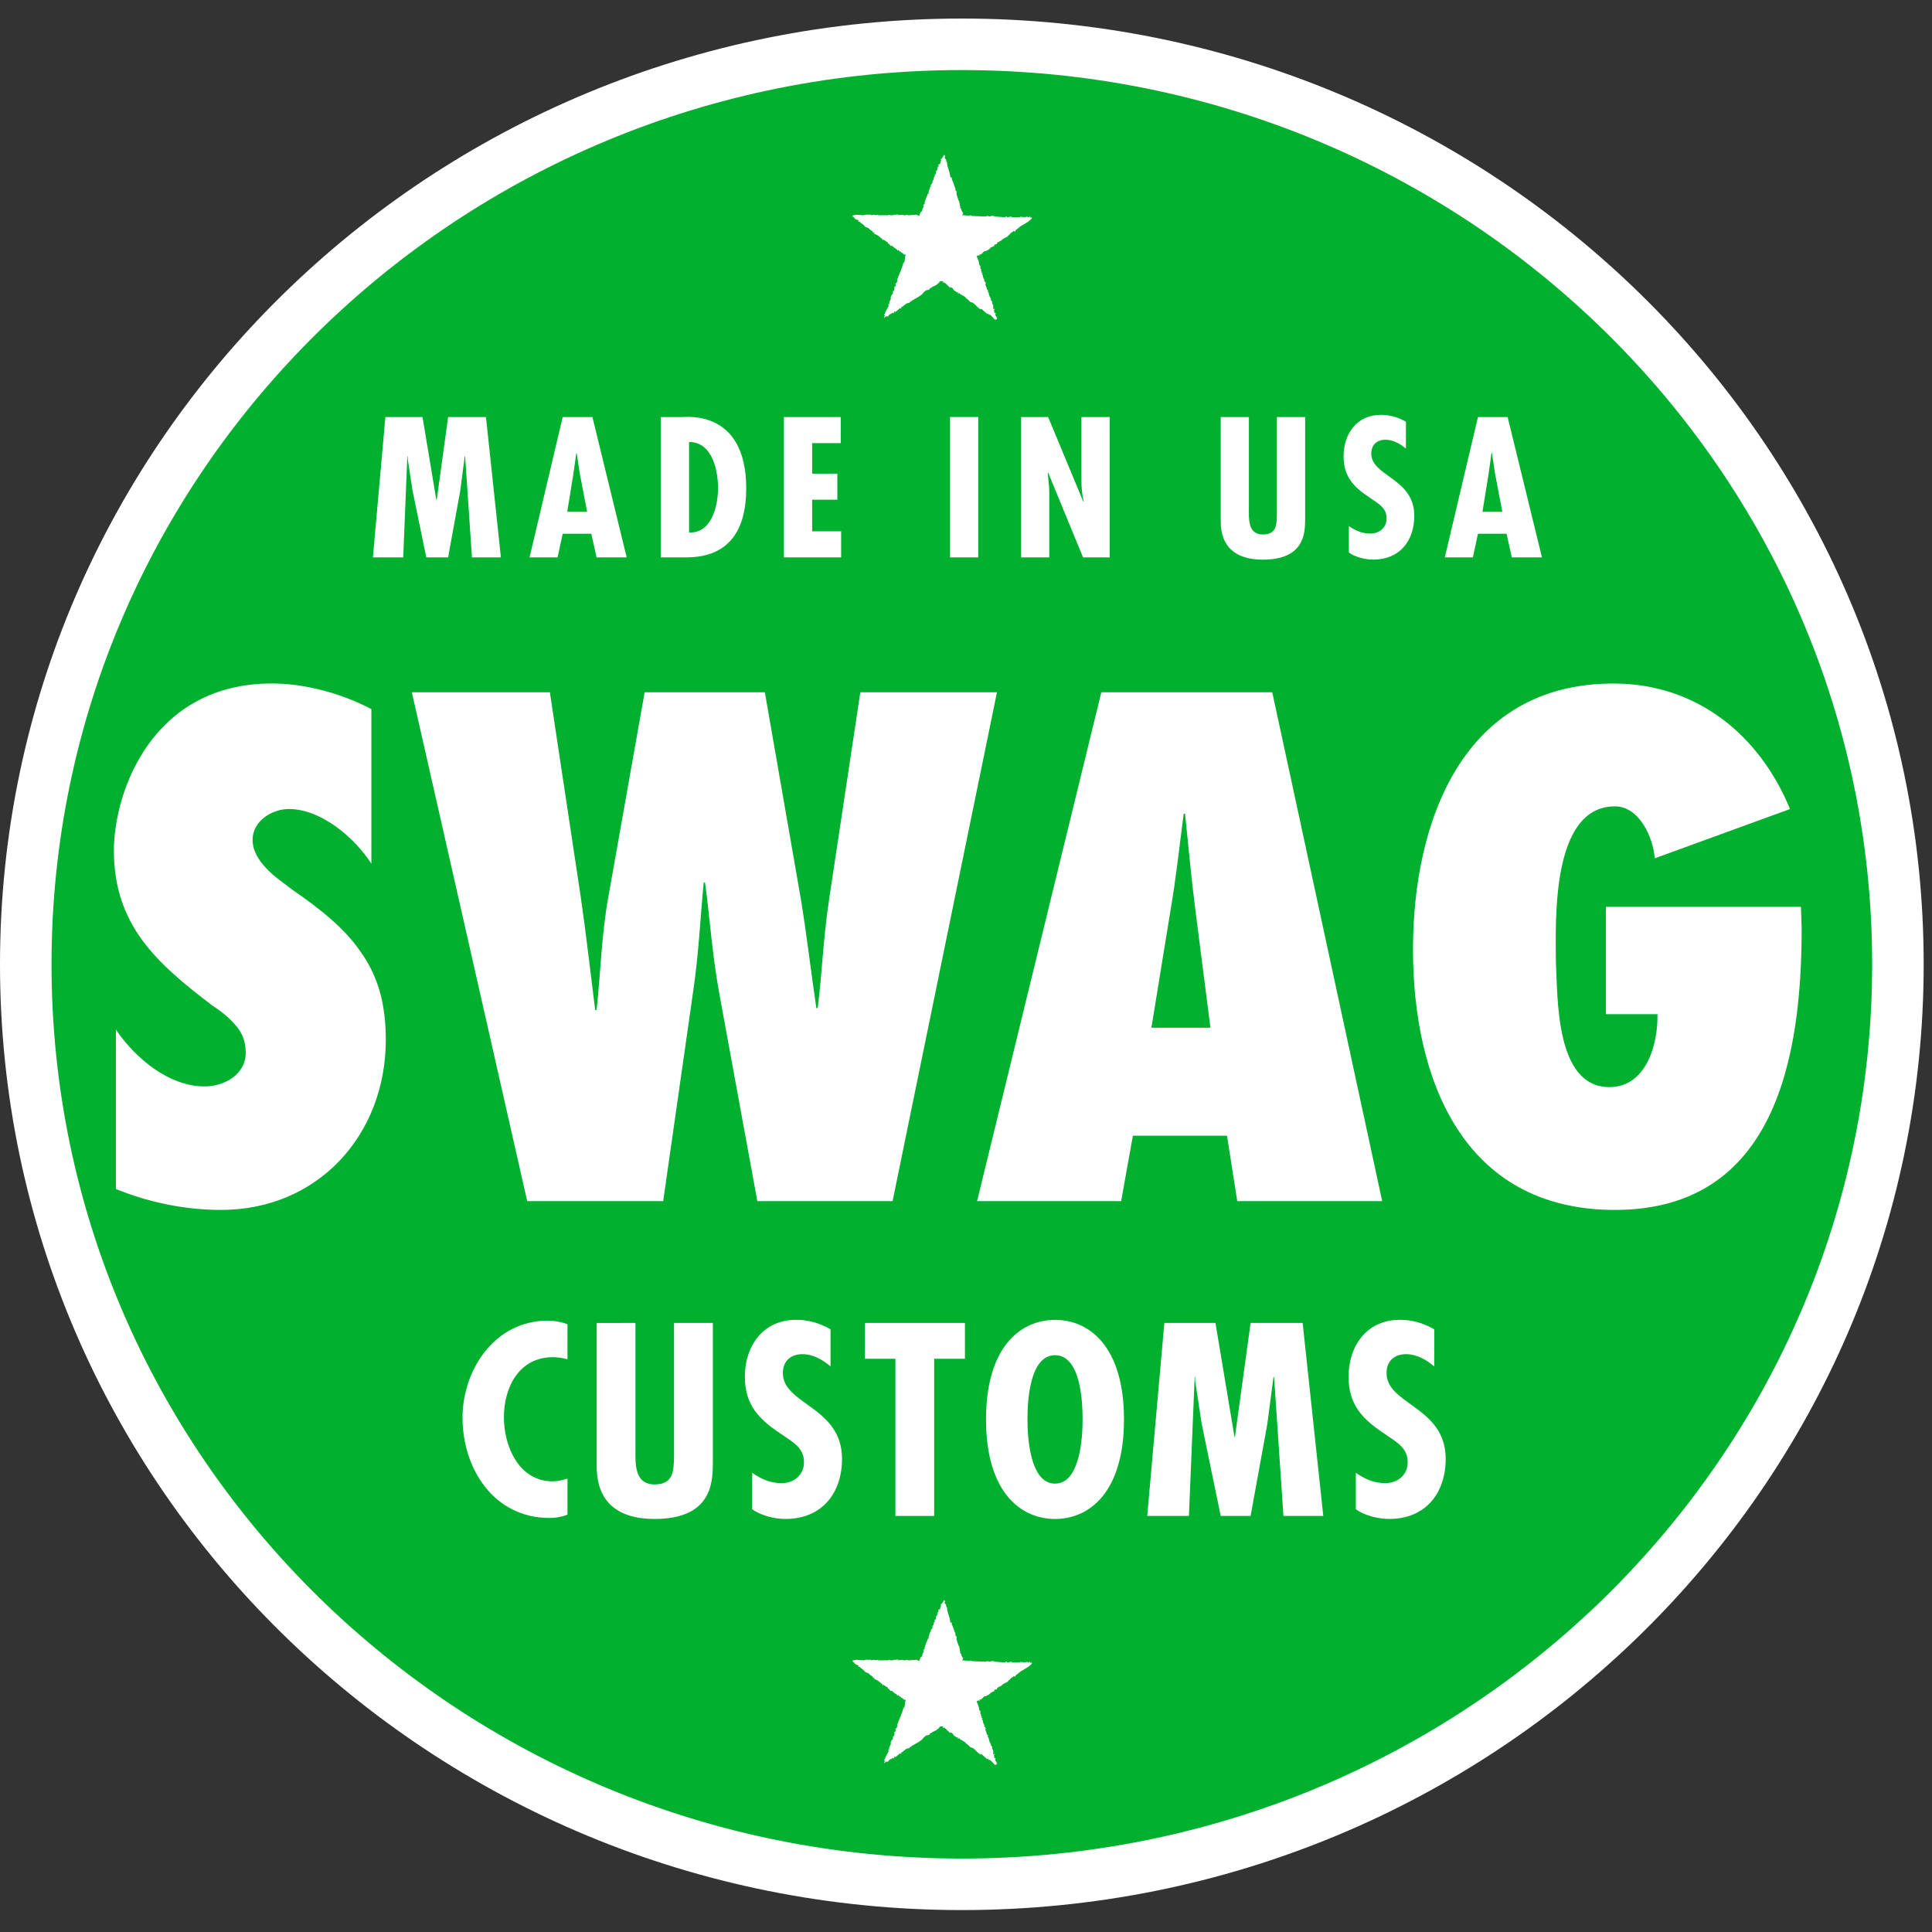
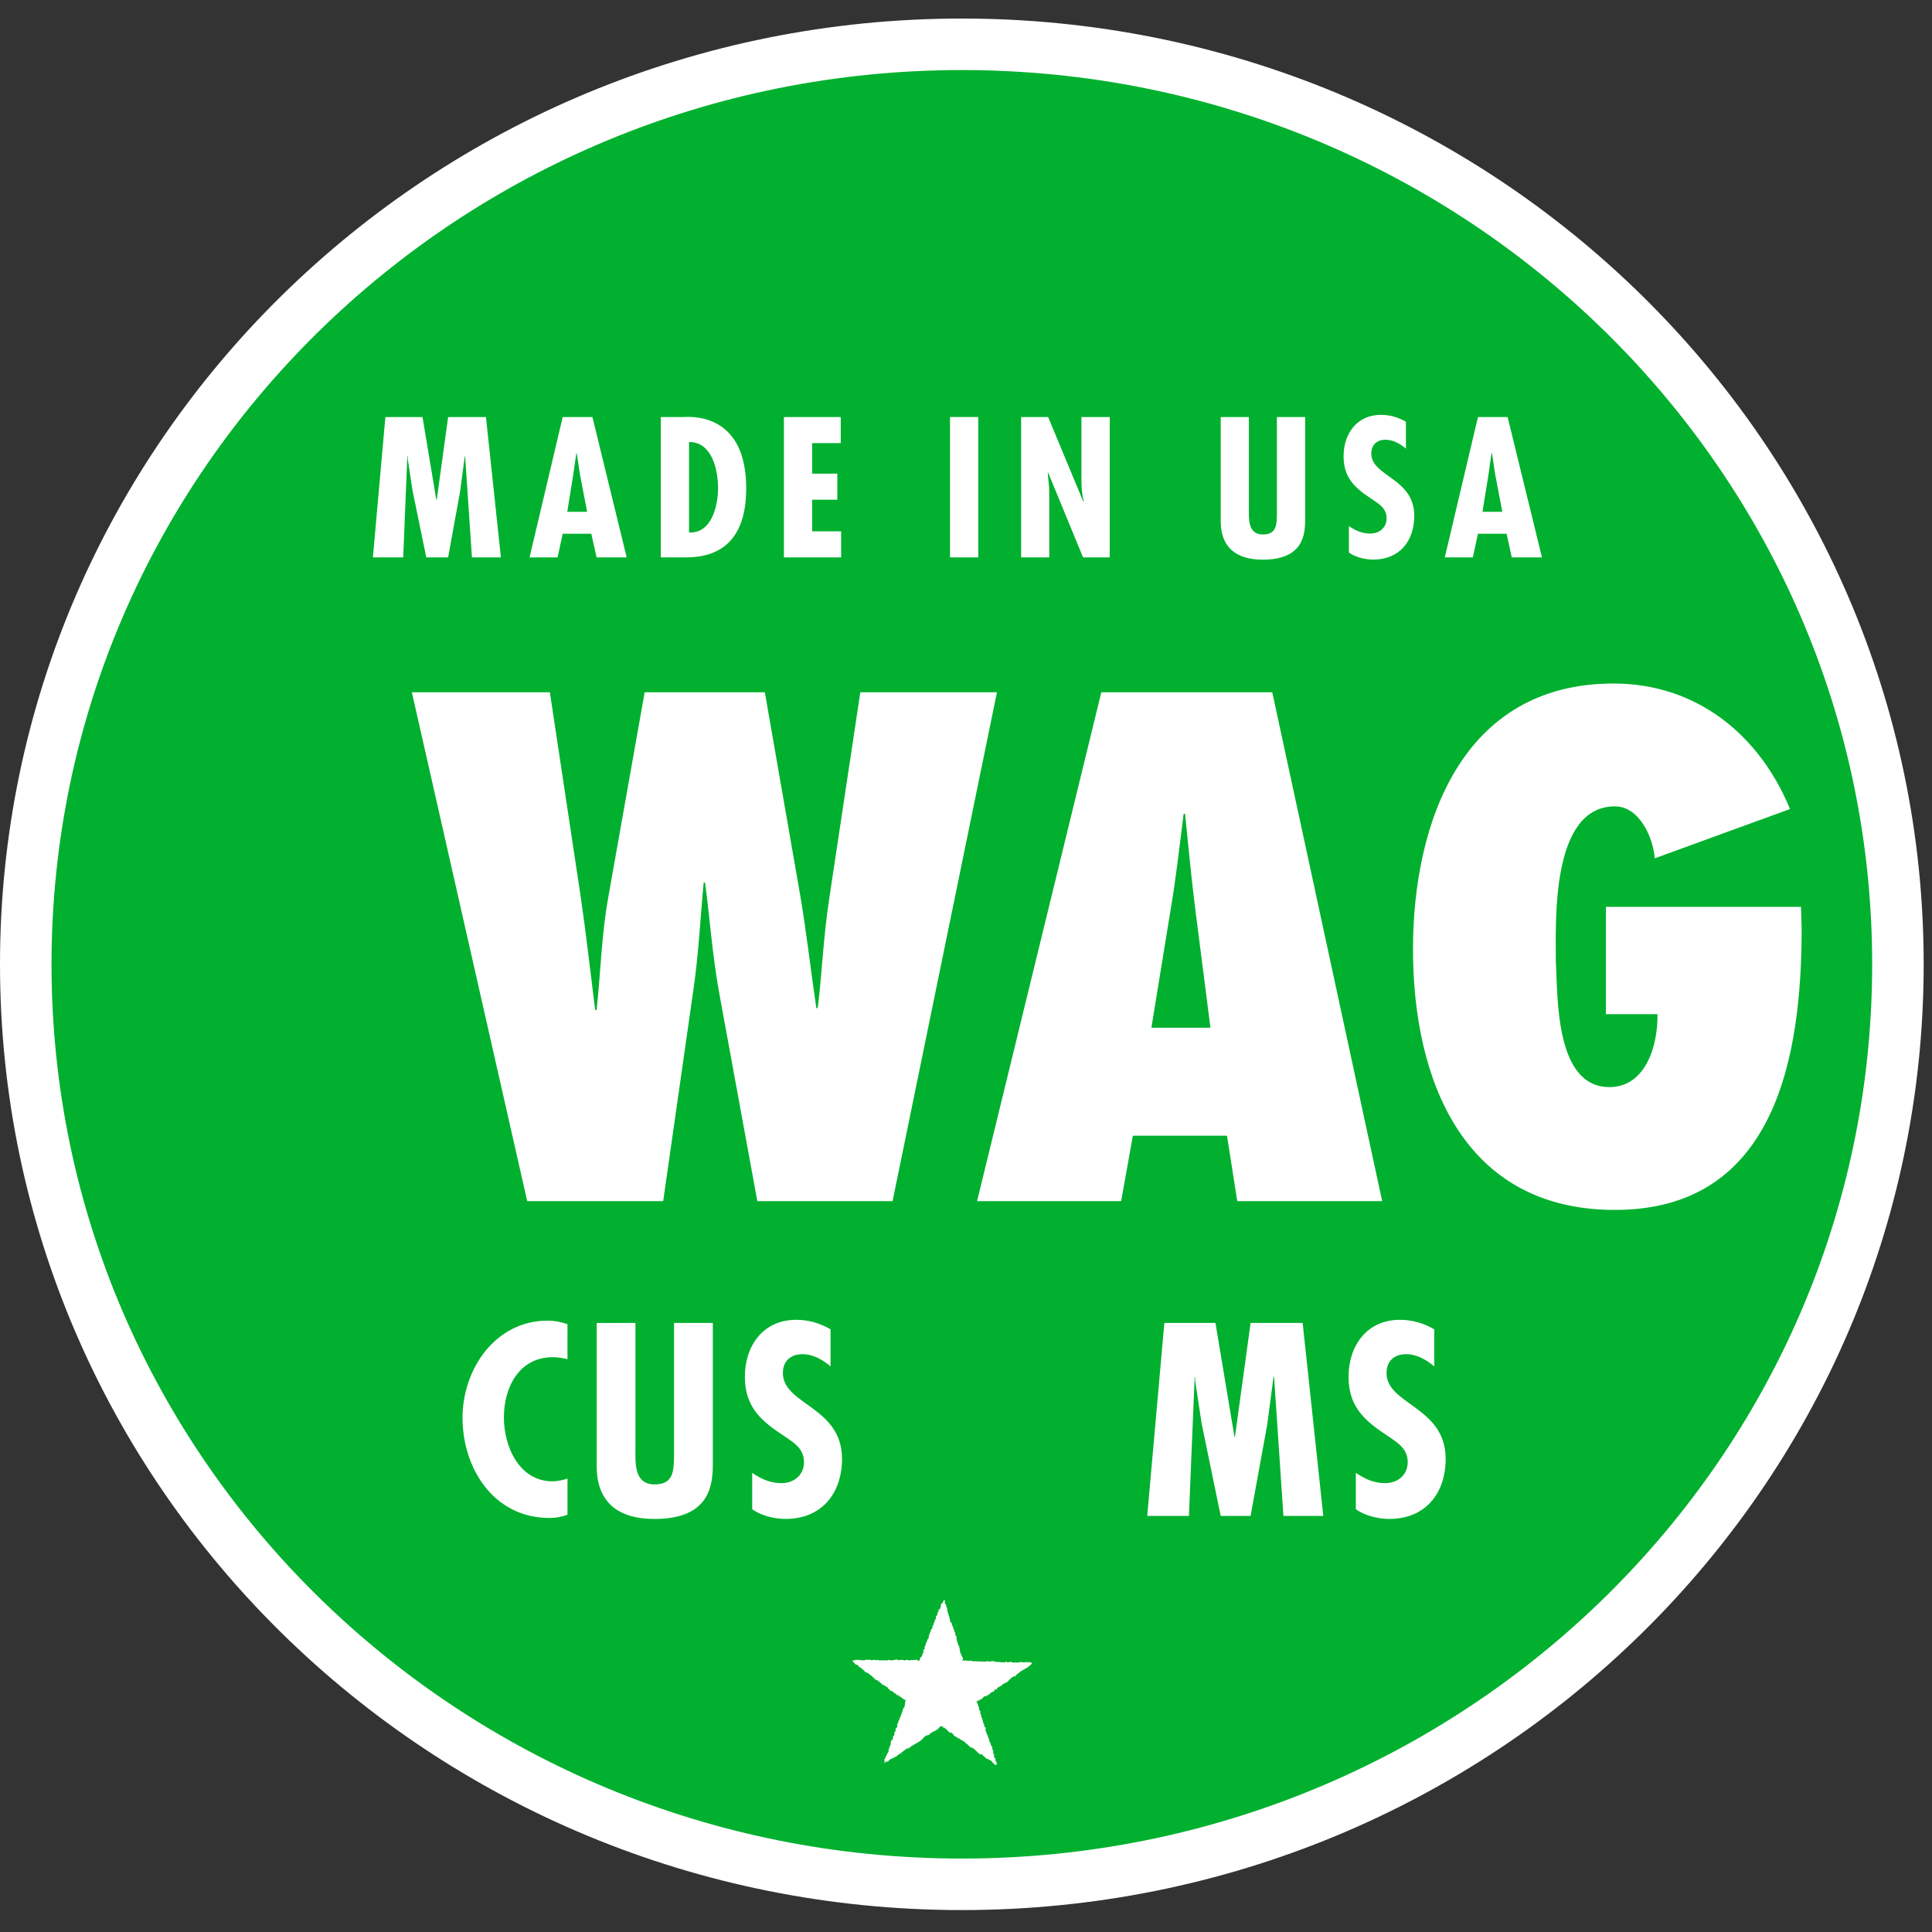
<svg xmlns="http://www.w3.org/2000/svg" version="1.1" id="Layer_1" x="0px" y="0px" width="75px" height="75px" viewBox="0 0 75 75" enable-background="new 0 0 75 75" xml:space="preserve">
  <rect x="0" y="0" width="75" height="75" fill="#333333" stroke="none" />
  <path fill="#00B02E" stroke="#FFFFFF" stroke-width="2" stroke-miterlimit="10" d="M73.677,37.435  c0,19.725-16.269,35.714-36.34,35.714C17.27,73.149,1,57.16,1,37.435S17.27,1.72,37.337,1.72  C57.408,1.72,73.677,17.71,73.677,37.435" />
  <path fill="#FFFFFF" d="M22.029,52.765c-0.19-0.047-0.374-0.079-0.566-0.079c-1.325,0-1.902,1.185-1.902,2.336  c0,1.113,0.578,2.483,1.893,2.483c0.191,0,0.385-0.049,0.576-0.107v1.4c-0.223,0.09-0.455,0.129-0.698,0.129  c-2.173,0-3.377-1.929-3.377-3.894c0-1.859,1.254-3.766,3.306-3.766c0.264,0,0.516,0.048,0.769,0.138V52.765z" />
  <path fill="#FFFFFF" d="M24.668,51.356v4.849c0,0.566-0.07,1.42,0.749,1.42c0.738,0,0.738-0.546,0.749-1.103v-5.166h1.506v5.465  c0,0.795-0.091,2.145-2.264,2.145c-1.407,0-2.244-0.645-2.244-2.044v-5.565H24.668z" />
  <path fill="#FFFFFF" d="M32.242,53.044c-0.304-0.259-0.677-0.475-1.093-0.475c-0.463,0-0.758,0.276-0.758,0.733  c0,1.232,2.296,1.302,2.296,3.329c0,1.331-0.78,2.334-2.195,2.334c-0.423,0-0.95-0.128-1.292-0.377v-1.412  c0.352,0.239,0.696,0.399,1.141,0.399c0.484,0,0.87-0.318,0.87-0.814c0-0.578-0.465-0.794-0.891-1.095  c-0.87-0.576-1.404-1.132-1.404-2.225c0-1.183,0.697-2.206,1.99-2.206c0.485,0,0.92,0.129,1.335,0.368V53.044z" />
-   <polygon fill="#FFFFFF" points="37.459,51.356 37.459,52.747 36.264,52.747 36.264,58.848 34.759,58.848 34.759,52.747   33.577,52.747 33.577,51.356 " />
-   <path fill="#FFFFFF" d="M40.957,57.594c1.001,0,1.069-1.897,1.069-2.492c0-0.666-0.068-2.493-1.069-2.493s-1.071,1.827-1.071,2.493  C39.886,55.696,39.956,57.594,40.957,57.594 M43.633,55.102c0,2.812-1.331,3.864-2.676,3.864c-1.344,0-2.68-1.052-2.68-3.864  c0-2.811,1.336-3.865,2.68-3.865C42.302,51.236,43.633,52.291,43.633,55.102z" />
  <polygon fill="#FFFFFF" points="47.184,51.356 47.922,55.777 47.941,55.777 48.548,51.356 50.569,51.356 51.37,58.848   49.823,58.848 49.459,53.452 49.438,53.452 49.194,55.3 48.548,58.848 47.388,58.848 46.647,55.261 46.395,53.591 46.395,53.452   46.377,53.452 46.154,58.848 44.535,58.848 45.2,51.356 " />
  <path fill="#FFFFFF" d="M55.677,53.044c-0.304-0.259-0.679-0.475-1.093-0.475c-0.466,0-0.759,0.276-0.759,0.733  c0,1.232,2.296,1.302,2.296,3.329c0,1.331-0.776,2.334-2.195,2.334c-0.422,0-0.948-0.128-1.293-0.377v-1.412  c0.354,0.239,0.698,0.399,1.143,0.399c0.484,0,0.871-0.318,0.871-0.814c0-0.578-0.467-0.794-0.889-1.095  c-0.871-0.576-1.407-1.132-1.407-2.225c0-1.183,0.698-2.206,1.991-2.206c0.484,0,0.921,0.129,1.335,0.368V53.044z" />
  <polygon fill="#FFFFFF" points="16.402,16.19 16.938,19.405 16.954,19.405 17.396,16.19 18.865,16.19 19.445,21.638 18.321,21.638   18.056,17.714 18.042,17.714 17.865,19.058 17.396,21.638 16.548,21.638 16.012,19.03 15.828,17.814 15.828,17.714 15.812,17.714   15.653,21.638 14.476,21.638 14.96,16.19 " />
  <path fill="#FFFFFF" d="M22.513,18.415l-0.126-0.824h-0.014l-0.118,0.824l-0.234,1.453h0.771L22.513,18.415z M22.998,16.19  l1.33,5.448h-1.169l-0.205-0.918h-1.11l-0.199,0.918h-1.088l1.287-5.448H22.998z" />
  <path fill="#FFFFFF" d="M27.874,18.949c0-0.693-0.222-1.791-1.125-1.791v3.513C27.63,20.713,27.874,19.629,27.874,18.949   M25.653,21.638V16.19h0.831c0.191,0,2.484-0.274,2.484,2.768c0,1.553-0.61,2.68-2.337,2.68H25.653z" />
  <polygon fill="#FFFFFF" points="32.637,16.19 32.637,17.202 31.528,17.202 31.528,18.387 32.505,18.387 32.505,19.399   31.528,19.399 31.528,20.626 32.653,20.626 32.653,21.638 30.432,21.638 30.432,16.19 " />
  <rect x="36.88" y="16.188" fill="#FFFFFF" width="1.095" height="5.45" />
  <path fill="#FFFFFF" d="M40.689,16.19l1.366,3.287l0.015-0.014c-0.066-0.26-0.089-0.541-0.089-0.823v-2.45h1.098v5.448h-1.035  l-1.354-3.288l-0.017,0.015l0.053,0.55l0.006,0.223v2.5H39.64V16.19H40.689z" />
  <path fill="#FFFFFF" d="M48.482,16.19v3.526c0,0.411-0.052,1.033,0.544,1.033c0.538,0,0.538-0.398,0.543-0.803V16.19h1.097v3.974  c0,0.578-0.064,1.562-1.647,1.562c-1.019,0-1.631-0.47-1.631-1.488V16.19H48.482z" />
  <path fill="#FFFFFF" d="M54.578,17.417c-0.22-0.188-0.492-0.346-0.794-0.346c-0.341,0-0.551,0.204-0.551,0.535  c0,0.896,1.669,0.947,1.669,2.419c0,0.969-0.564,1.699-1.595,1.699c-0.311,0-0.692-0.093-0.943-0.274v-1.026  c0.259,0.173,0.509,0.289,0.831,0.289c0.354,0,0.633-0.231,0.633-0.592c0-0.419-0.337-0.579-0.645-0.795  c-0.635-0.418-1.025-0.823-1.025-1.618c0-0.86,0.509-1.604,1.449-1.604c0.354,0,0.669,0.095,0.971,0.268V17.417z" />
  <path fill="#FFFFFF" d="M58.042,18.415l-0.124-0.824H57.9l-0.116,0.824l-0.234,1.453h0.771L58.042,18.415z M58.526,16.19  l1.333,5.448h-1.171l-0.204-0.918h-1.11l-0.198,0.918h-1.089l1.287-5.448H58.526z" />
-   <path fill="#FFFFFF" d="M38.315,9.648l0.032,0.028L38.315,9.648z M37.081,7.416l-0.03,0.028 M36.847,6.729l0.028,0.029   M36.434,6.506l0.022,0.021 M34.913,10.717l-0.03,0.022 M34.809,10.991L34.78,11.02 M34.655,11.405l0.021-0.131l0.029,0.029  l0.024-0.145l-0.024-0.013l0.038-0.023l0.014,0.023v-0.053l0.023-0.02l-0.023-0.052l0.052-0.05l0.022-0.052v-0.1l0.037-0.015  l-0.007-0.036l0.074-0.179l0.012-0.039l0.016-0.014L35,10.414l0.016-0.029l0.05-0.173l0.031-0.035l0.006,0.006l0.015-0.05  l0.022-0.181l0.014-0.036l0.016-0.014h-0.016L35.14,9.879h-0.052l-0.022-0.03l-0.028-0.021L34.986,9.8l-0.051-0.051l-0.052,0.029  l0.03-0.029l-0.03-0.051l-0.015,0.015l-0.037,0.013l-0.022-0.05l-0.08-0.051l-0.126-0.101v0.015l-0.03,0.008l-0.052-0.073  L34.485,9.46l-0.036-0.065l-0.051-0.021L34.345,9.33l-0.029-0.006V9.292l-0.051,0.031l-0.029-0.081v0.03l-0.154-0.13L33.929,9.07  l0.028-0.058l-0.052,0.03l-0.052-0.08l-0.05-0.023l-0.104-0.094l-0.03-0.007L33.596,8.81l-0.08-0.087l-0.022-0.013l-0.044-0.038  l-0.037-0.014l-0.014-0.036l-0.037-0.016H33.31l0.03-0.05l-0.135-0.049l-0.073-0.087l-0.029-0.014v-0.05h0.053l0.081-0.022  l0.308,0.022l0.051-0.022h0.207l0.022,0.022l0.104-0.022l0.079,0.022l0.051-0.022l0.052,0.022h0.36l0.05-0.022l0.052,0.022h0.082  l0.074-0.022h0.094l0.008-0.03l0.03,0.03l-0.03,0.022l0.206-0.022l0.05,0.022h0.052l0.05-0.022l0.082,0.022l0.312-0.022l0.1,0.05  l0.052-0.151l0.036-0.015l0.015-0.015l0.029-0.099l0.022-0.052l0.03-0.021l-0.03-0.051l0.03-0.05l0.038-0.016L35.888,7.87  l0.054-0.152l0.012-0.036l0.038-0.088l0.014-0.034l0.016-0.043l0.044-0.021l-0.022-0.029l0.052-0.173l0.052-0.094L36.124,7.19  l0.066-0.079l0.008-0.021V7.04l0.022-0.052h0.014l0.014-0.028V6.909l0.016-0.037l0.016-0.037l0.022,0.023L36.28,6.779l0.05-0.021  v-0.1l0.022-0.03h0.014l0.016-0.049l0.022-0.036l-0.022-0.015l0.052-0.073v-0.08h0.052l0.05-0.167l-0.022-0.005l0.022-0.029  l0.052-0.05l0.052-0.102l0.006-0.009h0.014l0.032,0.059l-0.024,0.052l0.074,0.093l-0.022,0.007l0.022,0.051l0.028,0.051v0.079  l0.076,0.254l0.014,0.037l0.036,0.194h0.054V6.96l0.013,0.036l0.014,0.016l0.09,0.253l0.015,0.028l0.014,0.1l0.008,0.024h0.03v0.128  l0.072,0.226l0.032,0.051l0.05,0.282h0.05L37.309,8.13l0.05,0.102l0.03,0.022l-0.03,0.129l0.03-0.028l0.206,0.014l0.024,0.014  l0.05-0.028l0.042,0.014l0.017,0.014l0.536,0.022l0.052-0.022l0.132,0.022l0.024-0.022h0.102l0.051,0.022l0.391,0.029l0.03-0.029  h0.036l0.016,0.029l0.166-0.029l0.009,0.029h0.31l0.03-0.029l0.05,0.029l0.022-0.029l0.028,0.029h0.052l0.021-0.029v0.029  l0.095-0.029l0.008,0.029h0.052l0.03-0.029h0.014l0.015,0.029v0.021l0.054-0.021v0.051L39.97,8.556l-0.03,0.029l-0.074,0.051  l-0.254,0.152l-0.187,0.151l-0.006-0.015l-0.006,0.007l0.012,0.03L39.403,8.99l-0.052-0.028l-0.051,0.049l-0.038,0.015l-0.166,0.167  L38.94,9.272l-0.082,0.072l-0.154,0.08v0.05L38.6,9.496v0.051l-0.12,0.051l-0.032,0.027l-0.05,0.051l-0.05,0.021v0.015l-0.032,0.013  l-0.021-0.028v0.051h-0.082l-0.116,0.115l-0.04,0.016h-0.049l0.028,0.05h-0.028l-0.021-0.029l-0.05,0.029l-0.032,0.05h0.018  l0.015,0.021l0.065,0.181l0.006,0.029v0.051l0.021,0.043h0.018l0.011,0.028v0.102l0.031,0.028v0.035l-0.021,0.016l0.046,0.021  l-0.024,0.053h0.055l-0.03,0.049l0.03,0.029l0.02,0.101l0.015,0.036l0.016,0.036l0.021,0.029l-0.021,0.05l0.05,0.022l0.022,0.079  l-0.022,0.022l0.022,0.05l0.052,0.153l0.032,0.029v0.043l-0.022,0.007l0.028,0.014l0.016,0.016l0.028,0.122l0.022,0.05l0.052,0.093  l-0.024,0.009l0.074,0.101l-0.02,0.029l0.05,0.1v0.153l0.048-0.028v0.043l-0.026,0.006l0.026,0.095l-0.026,0.007l0.08,0.029  l-0.029,0.05l0.065,0.123l0.015,0.029l-0.042,0.037l-0.038,0.014l-0.177-0.182l-0.05-0.021h-0.016l-0.013,0.021V12.17l-0.054,0.015  l-0.229-0.202l-0.031,0.028l-0.101-0.08l-0.072-0.074l-0.08-0.078v0.028l-0.023-0.05l-0.11-0.029l-0.126-0.123l-0.05-0.028  l-0.032-0.051l-0.174-0.101l-0.03-0.016v-0.014l-0.02-0.022l-0.055,0.03v-0.081l-0.028,0.03l-0.126-0.08l-0.052-0.08l-0.08-0.049  l-0.022,0.027l-0.16-0.159l-0.046-0.029l-0.008-0.021l-0.014-0.007l-0.006,0.015h-0.052l0.03-0.052h-0.11l-0.052,0.022v0.029  l-0.022,0.021l-0.104,0.081l-0.154,0.073c0,0.036-0.102,0.021-0.102,0.1l-0.132,0.029l-0.118,0.101l-0.008,0.03l-0.132,0.1  l-0.258,0.152l-0.044,0.028l-0.016-0.006l-0.02,0.043l-0.021-0.015l-0.031,0.051l-0.104,0.022l-0.197,0.151l-0.029-0.021  l0.023,0.064l-0.023,0.008l-0.028-0.022l-0.178,0.152l-0.052-0.029v0.08l-0.05-0.029l-0.03,0.029l-0.052,0.021l-0.072,0.049  l-0.03,0.052h-0.102l-0.024,0.05h-0.029l0.029-0.086l-0.029-0.016v-0.021l0.029-0.028l0.024-0.072l0.132-0.255l-0.03-0.029v-0.021  l0.03,0.021l0.02-0.049h-0.02l0.05-0.123l0.022-0.029v-0.102l0.052-0.101h0.051L34.655,11.405z" />
  <path fill="#FFFFFF" d="M38.315,65.751l0.032,0.026L38.315,65.751z M37.081,63.518l-0.03,0.027 M36.847,62.83l0.028,0.028   M36.434,62.608l0.022,0.019 M34.913,66.818l-0.03,0.021 M34.809,67.092l-0.029,0.03 M34.655,67.505l0.021-0.13l0.029,0.028  l0.024-0.143l-0.024-0.016l0.038-0.023l0.014,0.023v-0.052l0.023-0.021l-0.023-0.05l0.052-0.05l0.022-0.053v-0.103l0.037-0.012  l-0.007-0.036l0.074-0.18l0.012-0.036l0.016-0.017L35,66.515l0.016-0.028l0.05-0.172l0.031-0.039l0.006,0.01l0.015-0.05l0.022-0.182  l0.014-0.038l0.016-0.014h-0.016l-0.014-0.022h-0.052l-0.022-0.03l-0.028-0.021L34.986,65.9l-0.051-0.05l-0.052,0.027l0.03-0.027  l-0.03-0.051l-0.015,0.011l-0.037,0.014l-0.022-0.047l-0.08-0.049l-0.126-0.102v0.014l-0.03,0.006l-0.052-0.071l-0.036-0.013  l-0.036-0.066l-0.051-0.021l-0.053-0.041l-0.029-0.009v-0.03l-0.051,0.03l-0.029-0.08v0.026l-0.154-0.128l-0.153-0.072l0.028-0.058  l-0.052,0.029l-0.052-0.079l-0.05-0.022l-0.104-0.094l-0.03-0.008l-0.074-0.027l-0.08-0.089l-0.022-0.014l-0.044-0.038l-0.037-0.013  l-0.014-0.035l-0.037-0.015H33.31l0.03-0.05l-0.135-0.052l-0.073-0.086l-0.029-0.016v-0.049h0.053l0.081-0.023l0.308,0.023  l0.051-0.023h0.207l0.022,0.023l0.104-0.023l0.079,0.023l0.051-0.023l0.052,0.023h0.36l0.05-0.023l0.052,0.023h0.082l0.074-0.023  h0.094l0.008-0.029l0.03,0.029l-0.03,0.023l0.206-0.023l0.05,0.023h0.052l0.05-0.023l0.082,0.023l0.312-0.023l0.1,0.05l0.052-0.149  l0.036-0.016l0.015-0.014l0.029-0.102l0.022-0.051l0.03-0.022l-0.03-0.05l0.03-0.051l0.038-0.015l-0.018-0.044l0.054-0.15  l0.012-0.038l0.038-0.087l0.014-0.036l0.016-0.04l0.044-0.024l-0.022-0.028l0.052-0.174l0.052-0.093l-0.024-0.009l0.066-0.076  l0.008-0.026v-0.05l0.022-0.051h0.014l0.014-0.025V63.01l0.016-0.036l0.016-0.036l0.022,0.023l-0.022-0.08l0.05-0.022v-0.101  l0.022-0.029h0.014l0.016-0.049l0.022-0.036l-0.022-0.017l0.052-0.071v-0.08h0.052l0.05-0.166l-0.022-0.008l0.022-0.028l0.052-0.05  l0.052-0.101l0.006-0.01h0.014l0.032,0.059l-0.024,0.052l0.074,0.094l-0.022,0.007l0.022,0.05l0.028,0.053v0.08l0.076,0.251  l0.014,0.036l0.036,0.193h0.054v0.075l0.013,0.035l0.014,0.012l0.09,0.256l0.015,0.027l0.014,0.104l0.008,0.021h0.03v0.128  l0.072,0.225l0.032,0.049l0.05,0.284h0.05l-0.028,0.028l0.05,0.103l0.03,0.021l-0.03,0.128l0.03-0.026l0.206,0.013l0.024,0.014  l0.05-0.026l0.042,0.013l0.017,0.014l0.536,0.022l0.052-0.022l0.132,0.022l0.024-0.022h0.102l0.051,0.022l0.391,0.03l0.03-0.03  h0.036l0.016,0.03l0.166-0.03l0.009,0.03h0.31l0.03-0.03l0.05,0.03l0.022-0.03l0.028,0.03h0.052l0.021-0.03v0.03l0.095-0.03  l0.008,0.03h0.052l0.03-0.03h0.014l0.015,0.03v0.019l0.054-0.019v0.05l-0.082,0.073l-0.03,0.027l-0.074,0.051l-0.254,0.15  l-0.187,0.153l-0.006-0.016l-0.006,0.009l0.012,0.029l-0.021,0.028l-0.052-0.028l-0.051,0.05l-0.038,0.016l-0.166,0.166  l-0.156,0.076l-0.082,0.074l-0.154,0.078v0.052L38.6,65.596v0.051l-0.12,0.052l-0.032,0.03l-0.05,0.049l-0.05,0.022v0.011  l-0.032,0.014L38.294,65.8v0.051h-0.082l-0.116,0.115l-0.04,0.014h-0.049l0.028,0.052h-0.028l-0.021-0.029l-0.05,0.029l-0.032,0.05  h0.018l0.015,0.021l0.065,0.183l0.006,0.029v0.047l0.021,0.045h0.018l0.011,0.027v0.104l0.031,0.03v0.033l-0.021,0.015l0.046,0.021  l-0.024,0.053h0.055l-0.03,0.048l0.03,0.029l0.02,0.103l0.015,0.036l0.016,0.037l0.021,0.027l-0.021,0.05l0.05,0.022l0.022,0.08  l-0.022,0.022l0.022,0.049l0.052,0.152l0.032,0.029v0.043l-0.022,0.008l0.028,0.013l0.016,0.016l0.028,0.123l0.022,0.053  l0.052,0.092l-0.024,0.008l0.074,0.1l-0.02,0.033l0.05,0.098v0.151l0.048-0.027v0.042l-0.026,0.007l0.026,0.096l-0.026,0.007  l0.08,0.028l-0.029,0.049l0.065,0.124l0.015,0.028l-0.042,0.037l-0.038,0.016l-0.177-0.183l-0.05-0.022h-0.016l-0.013,0.022v-0.064  l-0.054,0.016l-0.229-0.202l-0.031,0.027l-0.101-0.078l-0.072-0.073l-0.08-0.078v0.028l-0.023-0.048l-0.11-0.033l-0.126-0.122  l-0.05-0.028l-0.032-0.049l-0.174-0.103l-0.03-0.013v-0.017l-0.02-0.022l-0.055,0.029v-0.079l-0.028,0.028l-0.126-0.079  l-0.052-0.079l-0.08-0.051l-0.022,0.028l-0.16-0.161l-0.046-0.026l-0.008-0.022l-0.014-0.008l-0.006,0.017h-0.052l0.03-0.053h-0.11  l-0.052,0.022v0.03l-0.022,0.02l-0.104,0.08l-0.154,0.073c0,0.036-0.102,0.022-0.102,0.101l-0.132,0.029l-0.118,0.101l-0.008,0.029  l-0.132,0.101l-0.258,0.151l-0.044,0.03l-0.016-0.007l-0.02,0.044l-0.021-0.017l-0.031,0.055l-0.104,0.02l-0.197,0.151l-0.029-0.023  l0.023,0.066l-0.023,0.008l-0.028-0.023l-0.178,0.151l-0.052-0.028v0.08l-0.05-0.028l-0.03,0.028l-0.052,0.022l-0.072,0.049  l-0.03,0.052h-0.102l-0.024,0.05h-0.029l0.029-0.085l-0.029-0.017v-0.022l0.029-0.026l0.024-0.074l0.132-0.252l-0.03-0.028V67.91  l0.03,0.021l0.02-0.05h-0.02l0.05-0.125l0.022-0.027v-0.1l0.052-0.103h0.051L34.655,67.505z" />
-   <path fill="#FFFFFF" d="M4.501,39.972c0.747,1.103,2.054,2.203,3.44,2.203c0.746,0,1.598-0.445,1.598-1.312  c0-0.472-0.16-0.811-0.427-1.101c-0.24-0.286-0.558-0.521-0.908-0.756c-1.064-0.814-1.998-1.576-2.689-2.518  c-0.668-0.917-1.094-2.017-1.094-3.459c0-2.305,1.492-6.497,6.132-6.497c1.305,0,2.717,0.393,3.864,0.996v5.999  c-0.64-0.996-1.946-2.121-3.199-2.121c-0.639,0-1.413,0.444-1.413,1.204c0,0.419,0.239,0.787,0.534,1.101  c0.291,0.315,0.691,0.577,0.985,0.812c1.146,0.787,2.051,1.52,2.665,2.41c0.639,0.893,0.988,1.939,0.988,3.434  c0,3.668-2.613,6.602-6.399,6.602c-1.385,0-2.799-0.288-4.079-0.812V39.972z" />
  <path fill="#FFFFFF" d="M29.399,46.627l-1.468-8.015c-0.293-1.599-0.373-2.987-0.561-4.35h-0.052  c-0.134,1.363-0.187,2.751-0.427,4.35l-1.146,8.015h-5.279l-4.478-19.753h5.358l1.201,7.964c0.213,1.468,0.372,2.908,0.558,4.373  h0.054c0.161-1.465,0.187-2.905,0.453-4.373l1.413-7.964h4.666l1.387,7.964c0.24,1.442,0.398,2.855,0.612,4.296h0.053  c0.16-1.23,0.214-2.751,0.454-4.296l1.2-7.964h5.305L34.65,46.627H29.399z" />
  <path fill="#FFFFFF" d="M46.989,39.896l-0.586-4.585c-0.16-1.233-0.269-2.49-0.4-3.722H45.95c-0.16,1.232-0.294,2.488-0.506,3.722  l-0.747,4.585H46.989z M48.03,46.627l-0.398-2.539h-3.654l-0.455,2.539H37.93l4.823-19.753h6.636l4.267,19.753H48.03z" />
  <path fill="#FFFFFF" d="M69.914,35.205l0.026,0.838c0,4.874-0.961,10.926-7.249,10.926c-5.92,0-7.839-5.109-7.839-10.113  c0-4.898,1.891-10.322,7.783-10.322c3.254,0,5.68,2.019,6.853,4.873l-5.252,1.913c-0.054-0.788-0.588-2.017-1.545-2.017  c-2.506,0-2.293,4.53-2.293,6.024c0.077,1.415-0.026,4.874,2.079,4.874c1.438,0,1.891-1.676,1.865-2.83h-2v-4.167H69.914z" />
</svg>